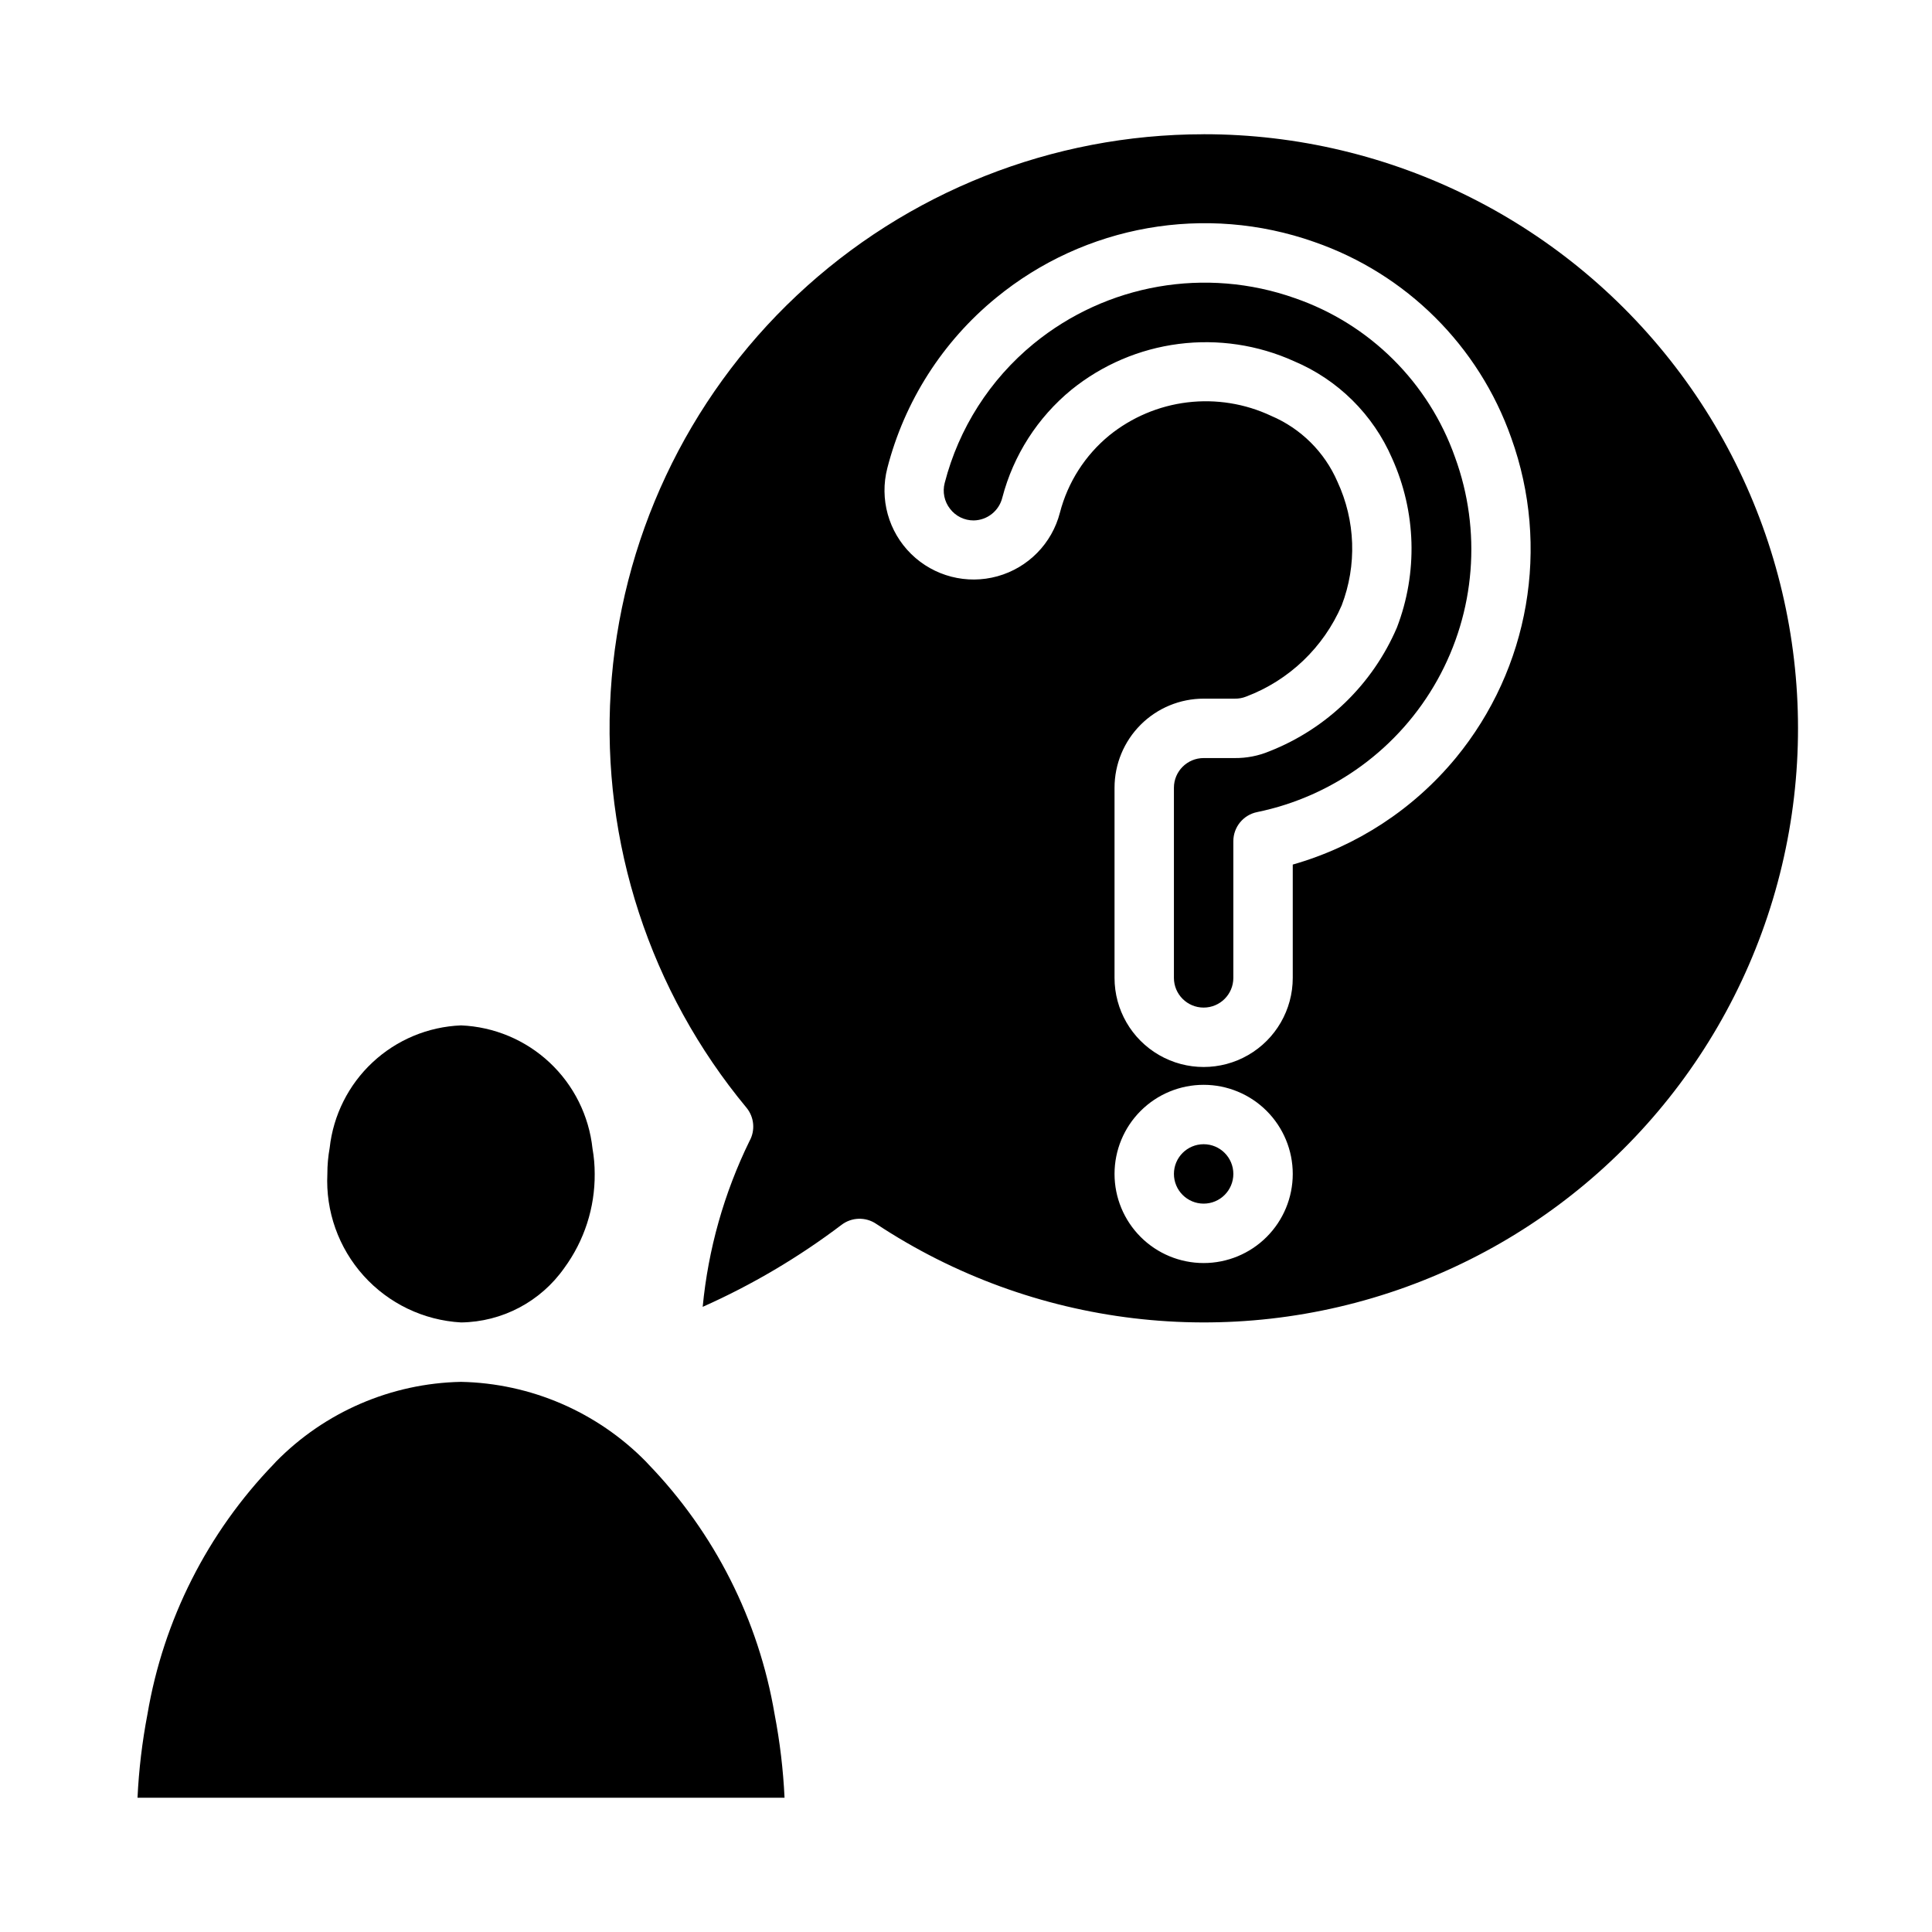
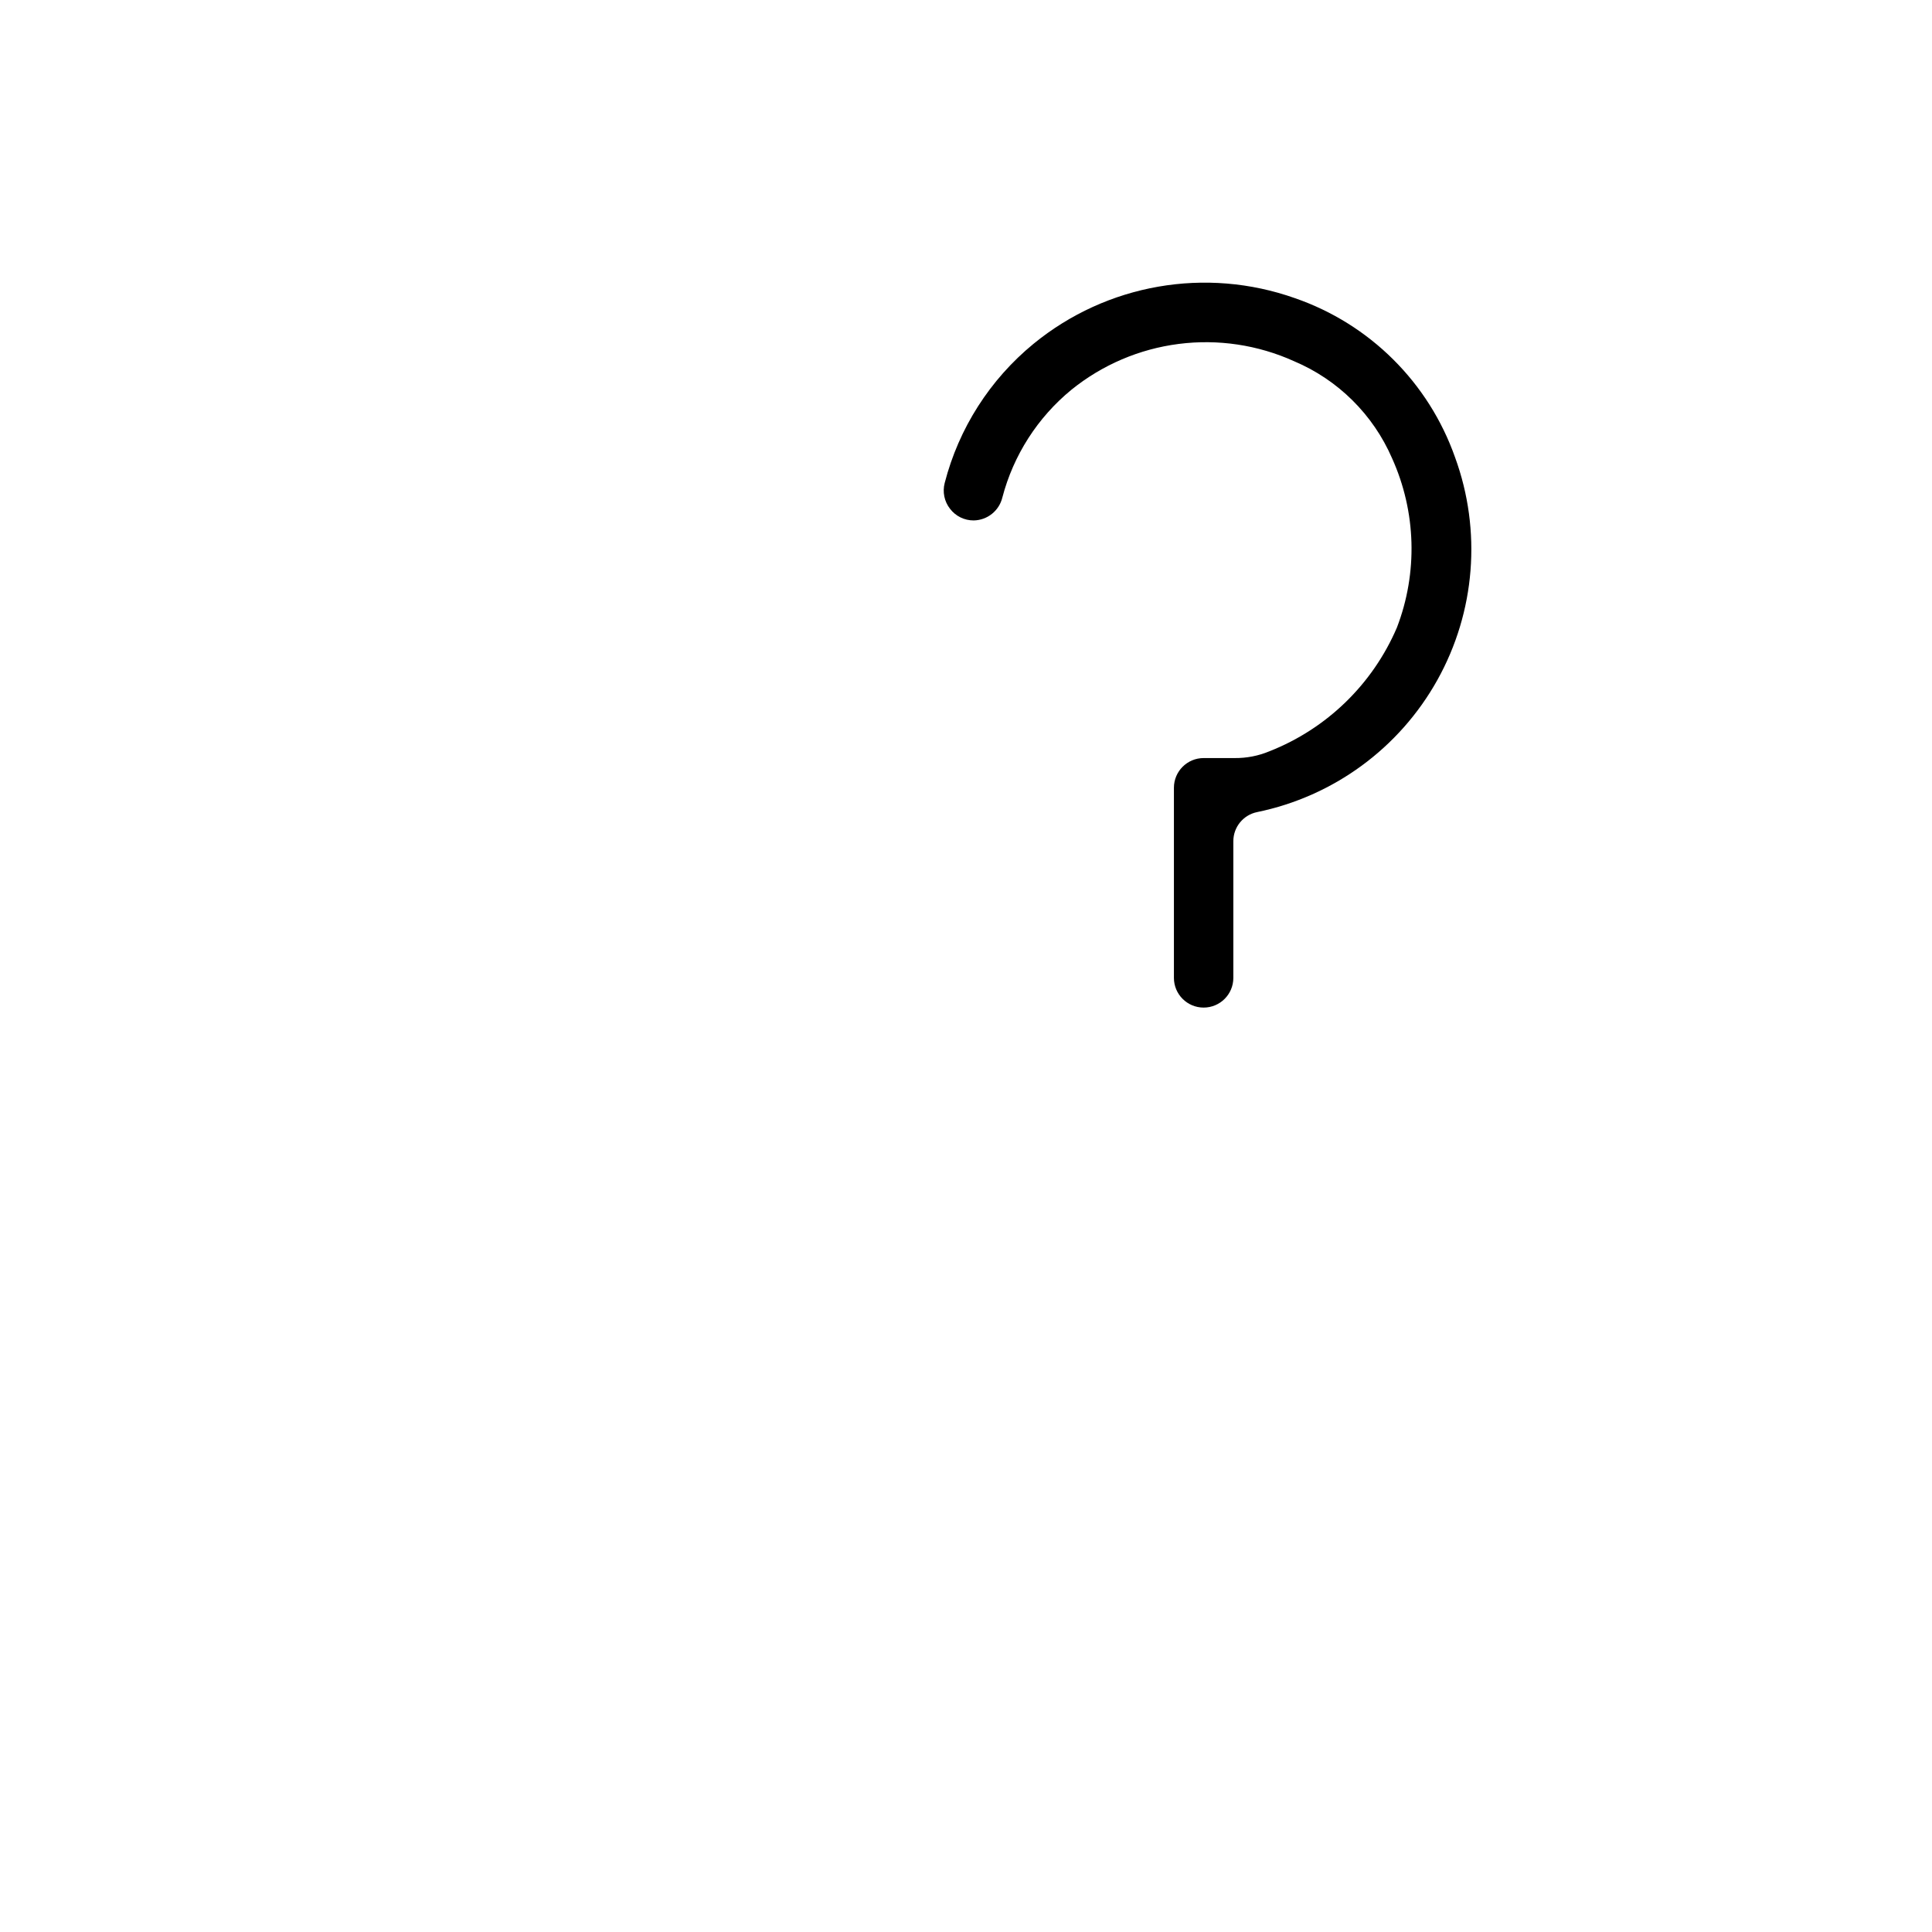
<svg xmlns="http://www.w3.org/2000/svg" fill="#000000" width="800px" height="800px" version="1.1" viewBox="144 144 512 512">
  <g>
-     <path d="m266.18 494.46c10.906-0.137 21.082-5.504 27.355-14.426 5.301-7.227 8.133-15.969 8.066-24.934 0.004-2.25-0.188-4.496-0.582-6.715-0.934-8.711-4.961-16.801-11.355-22.793-6.394-5.992-14.73-9.488-23.484-9.852-8.73 0.352-17.039 3.82-23.426 9.777-6.391 5.957-10.43 14.008-11.387 22.688-0.41 2.273-0.617 4.582-0.613 6.894-0.484 9.91 2.969 19.605 9.605 26.977 6.633 7.375 15.914 11.824 25.82 12.383z" />
-     <path d="m315.77 531.98c-0.215-0.203-0.414-0.422-0.602-0.652-12.945-13.168-30.531-20.746-48.992-21.121-18.477 0.367-36.078 7.953-49.027 21.137-0.184 0.223-0.379 0.438-0.582 0.637-17.594 18.219-29.27 41.328-33.488 66.297-1.402 7.309-2.285 14.707-2.637 22.137h171.47c-0.352-7.426-1.23-14.816-2.633-22.121-4.227-24.977-15.906-48.094-33.508-66.312z" />
-     <path d="m462.98 179.58c-40.074 0-78.633 15.281-107.83 42.727-29.195 27.445-46.828 64.988-49.305 104.98-2.477 39.992 10.391 79.426 35.977 110.26 2.07 2.512 2.383 6.039 0.789 8.871-6.734 13.777-10.93 28.652-12.391 43.91 13.055-5.812 25.402-13.105 36.801-21.734 2.672-2.035 6.344-2.152 9.137-0.289 41.527 27.484 93.609 33.703 140.44 16.766 46.828-16.938 82.887-55.031 97.227-102.72 14.34-47.691 5.273-99.352-24.449-139.31-29.723-39.953-76.598-63.492-126.39-63.469zm0 299.14c-6.266 0-12.273-2.488-16.699-6.918-4.43-4.43-6.918-10.434-6.918-16.699 0-6.262 2.488-12.27 6.918-16.699 4.426-4.426 10.434-6.914 16.699-6.914 6.262 0 12.27 2.488 16.695 6.914 4.43 4.43 6.918 10.438 6.918 16.699 0 6.266-2.488 12.27-6.918 16.699-4.426 4.43-10.434 6.918-16.695 6.918zm66.832-133.87c-11.207 13.586-26.277 23.445-43.219 28.27v30.031c0 8.438-4.5 16.23-11.809 20.449-7.305 4.219-16.309 4.219-23.613 0-7.309-4.219-11.809-12.012-11.809-20.449v-50.383c0-6.262 2.488-12.27 6.918-16.699 4.426-4.43 10.434-6.918 16.699-6.918h8.227-0.004c1.043 0.023 2.078-0.164 3.047-0.551 11.359-4.297 20.492-13.016 25.309-24.164 4.082-10.637 3.672-22.477-1.133-32.805-3.406-7.848-9.695-14.086-17.57-17.43-6.914-3.25-14.605-4.484-22.195-3.566-7.586 0.918-14.758 3.957-20.699 8.762-6.414 5.269-10.992 12.434-13.074 20.469-2.109 8.172-8.418 14.594-16.547 16.852-8.133 2.258-16.848 0.008-22.871-5.902-6.019-5.914-8.43-14.586-6.32-22.758 4.551-17.711 14.633-33.512 28.781-45.098 23.59-19.367 55.582-24.992 84.363-14.84 24.391 8.449 43.602 27.551 52.191 51.895 10.398 28.887 4.824 61.117-14.672 84.836z" />
    <path d="m487.18 223.02c-23.613-8.371-49.887-3.789-69.273 12.082-11.566 9.484-19.816 22.398-23.551 36.883-0.629 2.383-0.102 4.926 1.422 6.863 1.484 1.941 3.793 3.078 6.238 3.07 3.617-0.047 6.746-2.531 7.609-6.047 2.934-11.227 9.344-21.234 18.32-28.59 8.168-6.602 18.008-10.805 28.426-12.137 10.414-1.336 21 0.25 30.566 4.578 11.645 4.918 20.949 14.133 25.977 25.727 6.402 14.188 6.863 30.344 1.277 44.871-6.43 15-18.594 26.805-33.781 32.777-2.914 1.219-6.051 1.828-9.211 1.797h-8.223c-4.348 0-7.875 3.523-7.875 7.871v50.383c0 4.348 3.527 7.871 7.875 7.871 4.348 0 7.871-3.523 7.871-7.871v-36.211c-0.004-3.746 2.629-6.977 6.297-7.723 20.254-4.164 37.691-16.938 47.766-34.996 10.078-18.059 11.789-39.605 4.691-59.027-6.973-19.789-22.59-35.316-42.422-42.172z" />
-     <path d="m470.85 455.1c0 4.348-3.523 7.875-7.871 7.875-4.348 0-7.875-3.527-7.875-7.875 0-4.348 3.527-7.871 7.875-7.871 4.348 0 7.871 3.523 7.871 7.871" />
  </g>
</svg>